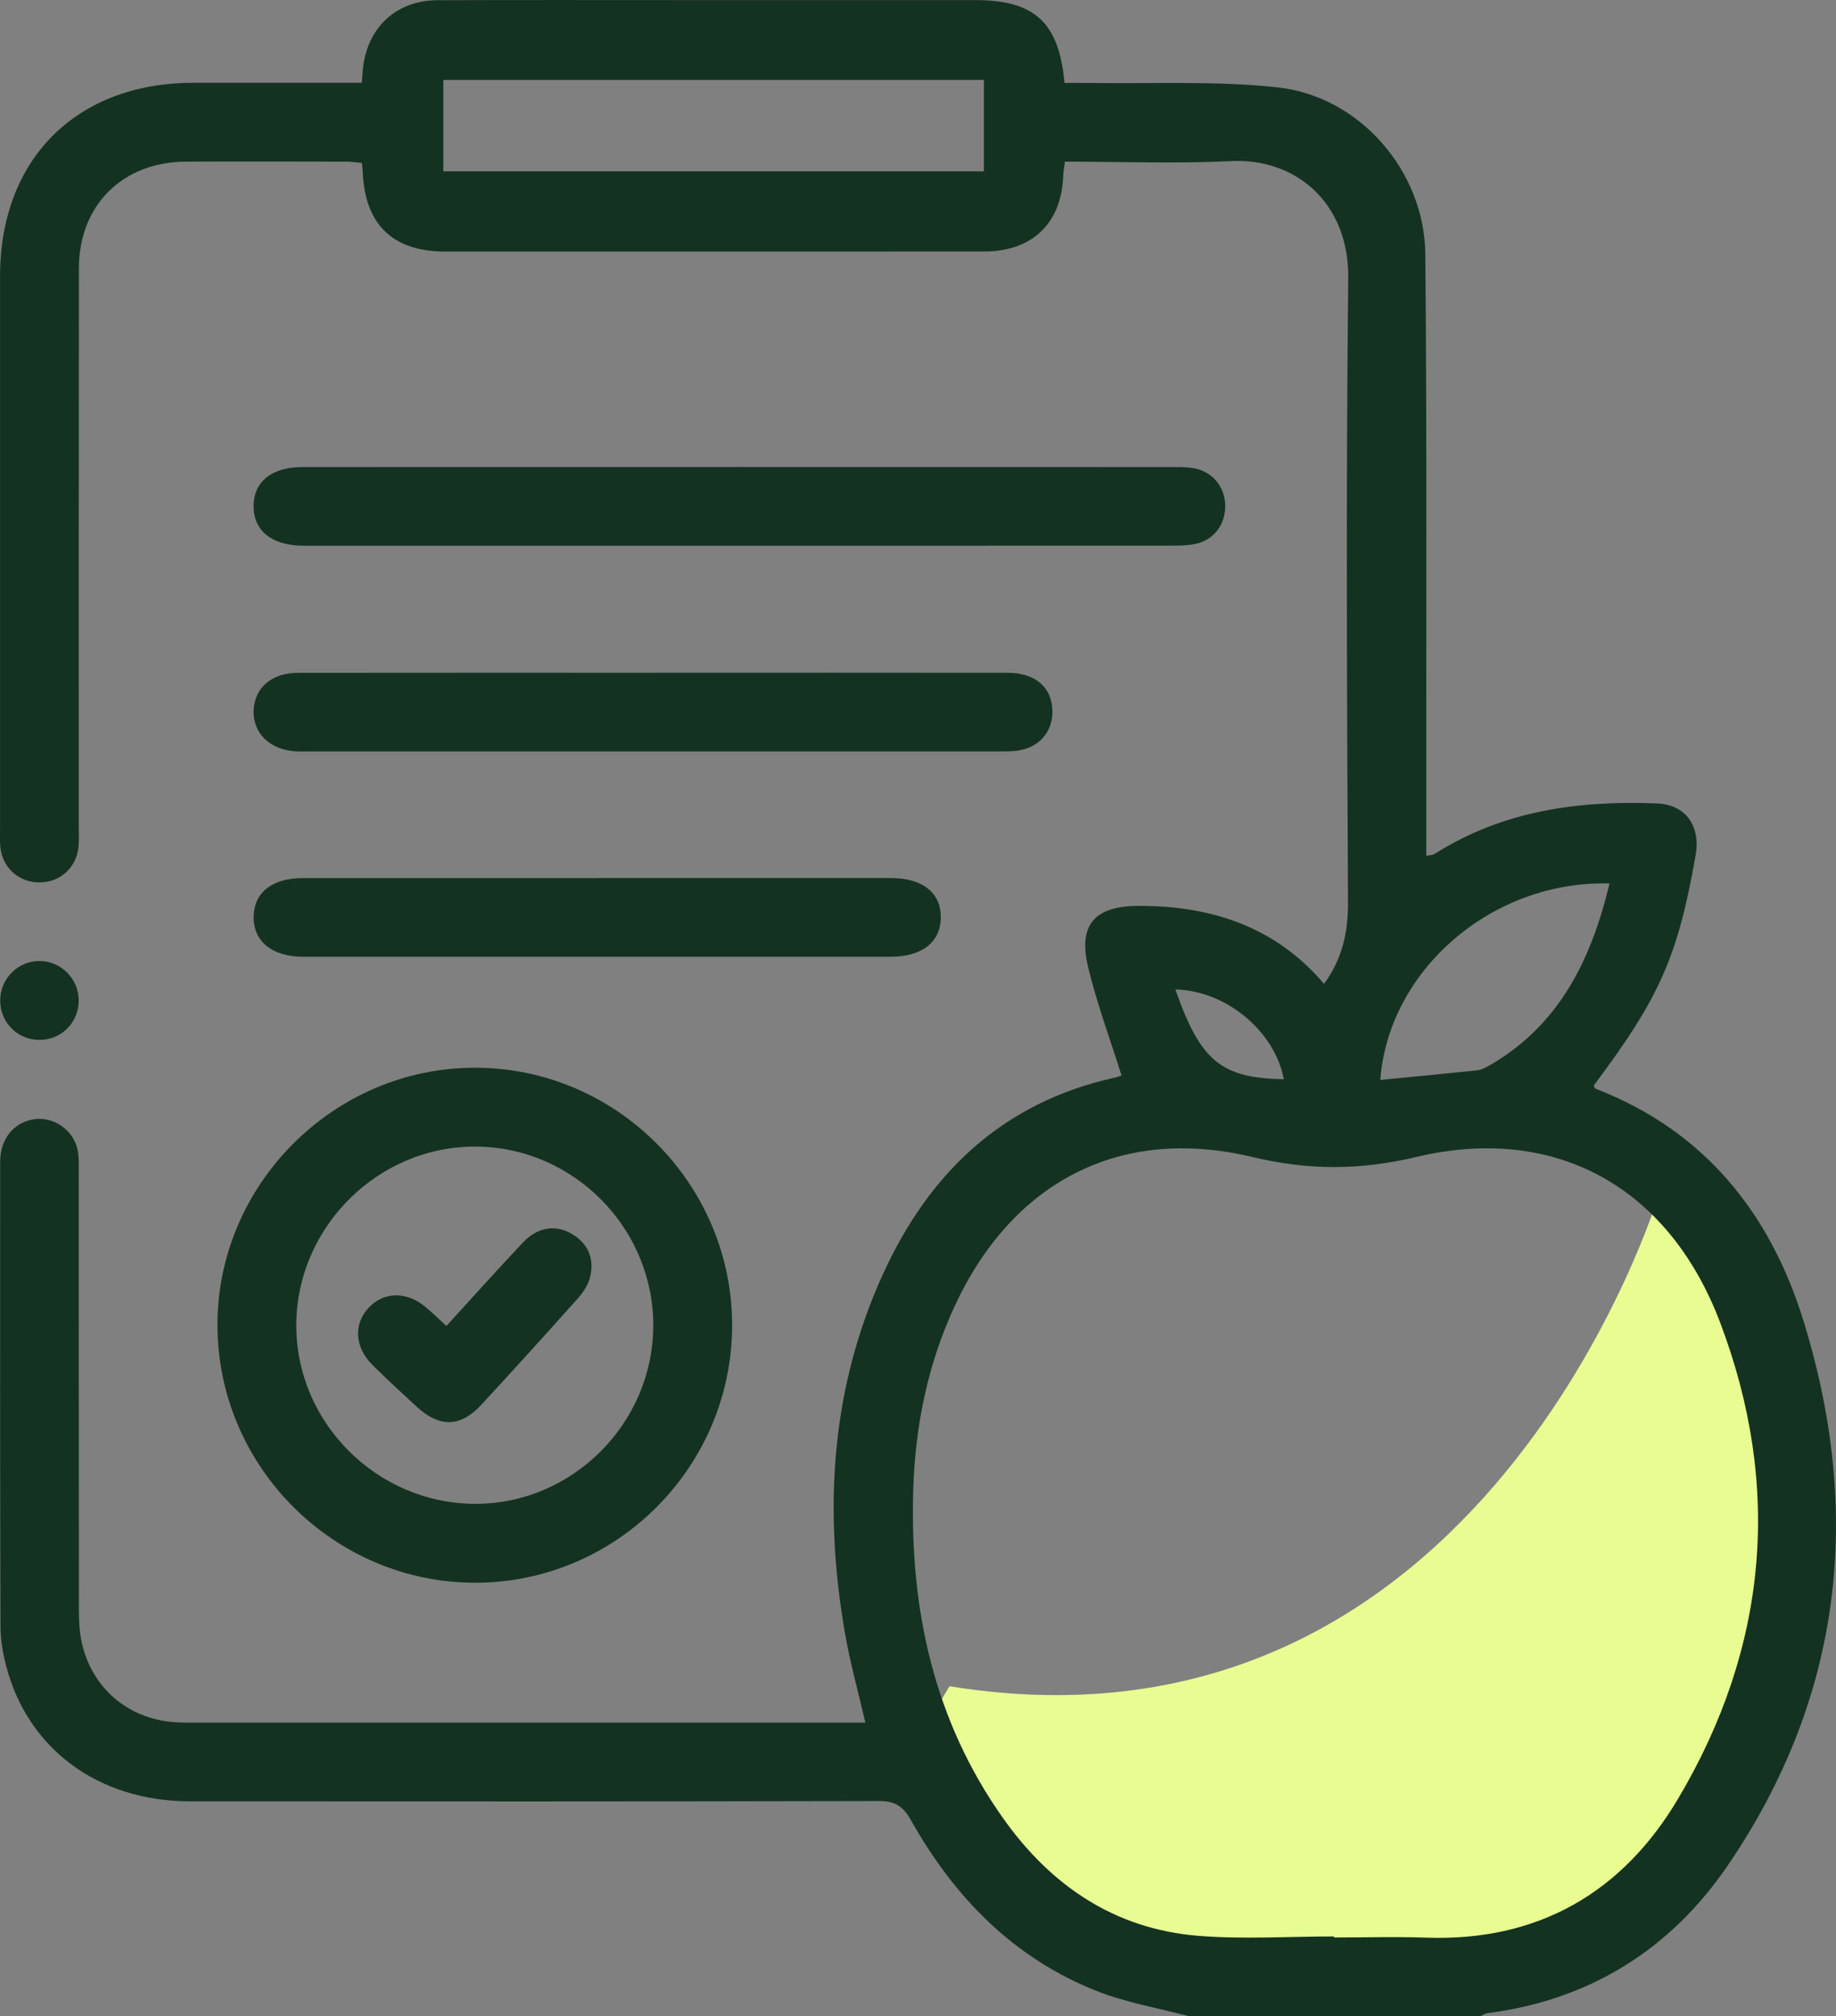
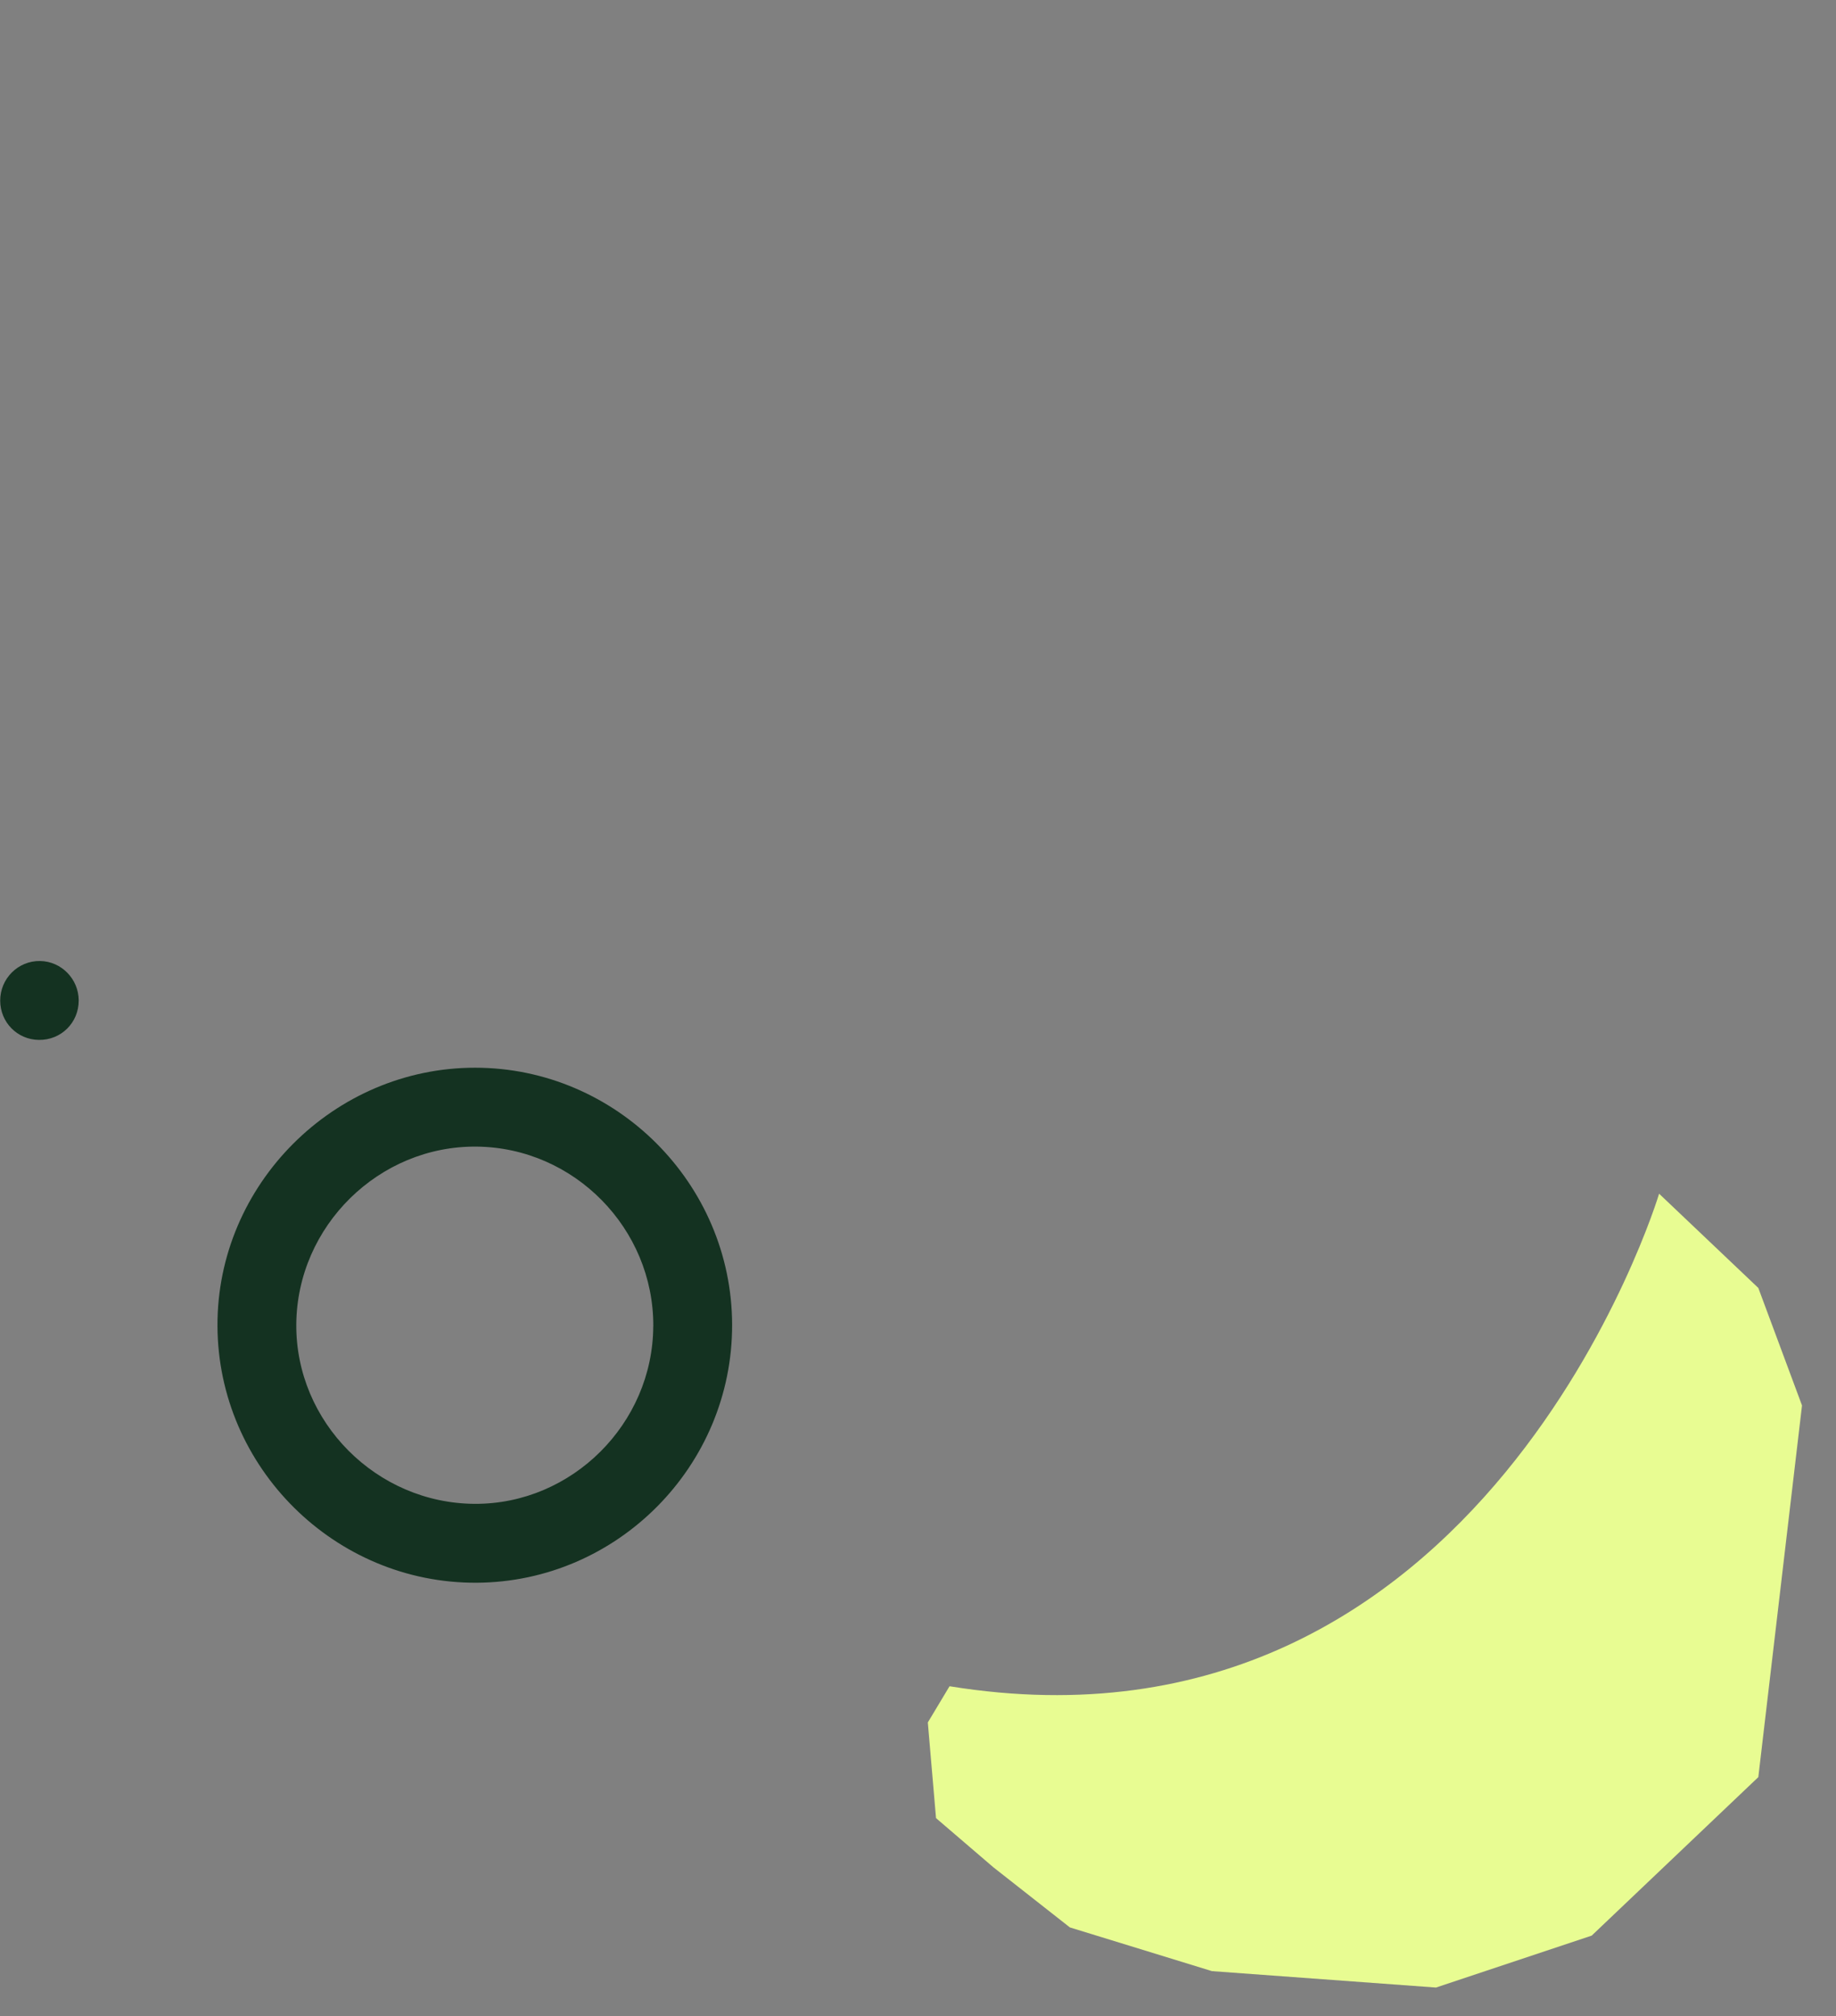
<svg xmlns="http://www.w3.org/2000/svg" id="Layer_2" data-name="Layer 2" viewBox="0 0 465.62 511.13">
  <rect x="0" y="0" width="465.62" height="511.13" fill="#808080" stroke="none" />
  <defs>
    <style>
      .cls-1 {
        fill: #143221;
      }

      .cls-1, .cls-2 {
        stroke-width: 0px;
      }

      .cls-2 {
        fill: #e8fc92;
      }
    </style>
  </defs>
  <g id="Layer_1-2" data-name="Layer 1">
    <g>
      <path class="cls-2" d="M420.76,302.61s-44.07,146.89-179.95,124.86l-5.51,9.18,2.08,24.25,14.55,12.47,19.4,15.24,36.03,11.08,56.81,4.16,39.49-13.16,42.26-40.18,11.08-94.22-11.08-29.79-25.16-23.89Z" />
      <g>
-         <path class="cls-1" d="M301.55,511.13c-7.82-2.09-15.93-3.45-23.41-6.4-21.15-8.36-36.16-23.82-47.14-43.34-1.98-3.51-4.02-4.82-8.07-4.82-58.24.14-116.47.12-174.71.08-23.3-.02-41.25-13.29-46.69-34.46-.82-3.19-1.41-6.55-1.41-9.83-.11-39.26-.11-78.52-.08-117.78,0-6.01,3.6-10.23,8.87-10.88,4.81-.59,9.7,2.8,10.75,7.72.41,1.92.31,3.97.31,5.96.02,36.93,0,73.86.04,110.79,0,2.8.14,5.68.76,8.4,2.57,11.34,11.66,19.08,23.21,19.99,1.49.12,2.99.14,4.49.14,55.24,0,110.48,0,165.72,0,1.63,0,3.27,0,5.27,0-1.82-7.88-3.87-15.18-5.16-22.61-5.45-31.33-3.69-62.04,9.71-91.29,11.7-25.55,30.36-43.34,58.6-49.59.65-.14,1.28-.36,1.9-.6.28-.11.5-.36-.07.07-2.93-9.33-6.23-18.2-8.45-27.33-2.66-10.91,1.56-15.67,12.77-15.7,18.47-.04,34.73,5.28,47.02,19.77,4.63-6.36,6.12-13.05,6.08-20.7-.27-52.73-.52-105.47.06-158.2.21-19.22-13.47-30.49-29.67-29.68-13.92.69-27.91.14-42.17.14-.17,1.34-.4,2.43-.44,3.52-.4,12.06-7.81,19.25-20.06,19.26-37.94.03-75.87.01-113.81.01-7.65,0-15.31.01-22.96,0-13.22-.03-20.28-6.87-20.81-20.13-.03-.66-.12-1.32-.21-2.33-1.27-.11-2.54-.32-3.81-.33-13.64-.02-27.29-.07-40.93,0-15.97.09-27.02,11.07-27.04,26.99-.06,47.24-.02,94.49-.03,141.73,0,1.83.12,3.68-.14,5.48-.73,5.13-4.93,8.61-10.06,8.52-4.9-.09-8.89-3.51-9.63-8.44-.24-1.63-.14-3.32-.14-4.98,0-46.75-.01-93.49,0-140.24,0-29.69,19.34-49.03,49.01-49.05,14.12,0,28.24,0,42.74,0,.13-1.56.18-2.83.34-4.09C93.38,6.72,100.66.09,111,.05c20.96-.08,41.93-.03,62.9-.03,24.46,0,48.92,0,73.38,0,15.06,0,21.29,5.6,22.68,21,1.87,0,3.81-.03,5.75,0,16.12.27,32.36-.61,48.32,1.13,20.82,2.27,37.25,21.24,37.44,42.3.43,47.41.2,94.82.24,142.23,0,3.31,0,6.62,0,10.27.92-.2,1.62-.17,2.1-.47,17.31-10.97,36.51-13.61,56.47-12.8,7.18.29,11.05,5.68,9.74,13.14-4.53,25.71-9.12,36.09-25.85,58.38.16.28.27.72.51.81,27.55,10.63,44.22,31.49,52.67,58.76,15.12,48.8,9.92,95.42-19.15,138.09-14.49,21.27-35.01,34.17-61,37.49-.61.08-1.18.5-1.77.77h-73.89ZM338.3,490.9c0,.09,0,.17,0,.26,7.82,0,15.64-.23,23.45.04,28.34.99,49.71-11.43,63.82-35.21,22.74-38.29,26.44-79.07,10.68-120.69-13.1-34.59-41.98-50.32-77.02-42.01-14.3,3.39-27.28,3.44-41.59.02-33.63-8.04-60.86,6.29-75.48,37.69-6.9,14.82-10.08,30.55-10.56,46.82-.88,29.98,5.15,58.17,22.75,83.05,12.1,17.11,28.31,28.16,49.55,29.87,11.4.92,22.93.16,34.4.16ZM249.53,20.26H112.44v23.17h137.08v-23.17ZM350.05,273.77c8.16-.8,16.34-1.57,24.52-2.43.95-.1,1.92-.54,2.77-1.02,18.09-10.23,26.19-27,30.85-46.35-29.78-.85-56.07,21.98-58.14,49.8ZM298.08,250.83c6.41,18.39,11.82,22.47,27.51,22.76-2.3-12.15-14.55-22.43-27.51-22.76Z" />
        <path class="cls-1" d="M185.67,335.79c.09,35.81-29.06,65.25-64.8,65.44-35.92.19-65.58-29.19-65.72-65.11-.14-35.8,29.51-65.48,65.37-65.45,35.73.03,65.06,29.35,65.15,65.12ZM165.68,336.2c.11-24.75-20.05-45.26-44.76-45.53-24.83-.27-45.59,20.16-45.78,45.05-.18,24.79,20.35,45.42,45.31,45.51,24.62.09,45.11-20.32,45.22-45.03Z" />
-         <path class="cls-1" d="M187.41,138.34c-35.6,0-71.2,0-106.8,0-1.33,0-2.66.02-3.99,0-7.75-.11-12.33-3.85-12.31-10.03.02-6.17,4.56-9.91,12.38-9.91,73.86-.02,147.73-.02,221.59,0,1.49,0,3.01.04,4.47.3,4.71.83,7.89,4.65,7.97,9.43.08,4.83-2.86,8.79-7.57,9.76-2.09.43-4.29.44-6.45.44-36.43.02-72.86.02-109.3.02Z" />
-         <path class="cls-1" d="M166.3,170.54c29.76,0,59.52-.02,89.28.02,7.04,0,11.28,3.77,11.32,9.78.04,4.97-3.08,8.84-8.15,9.83-1.77.35-3.63.32-5.46.32-58.35.02-116.71.01-175.06.01-1,0-2,.03-2.99-.01-6.71-.31-11.16-4.58-10.91-10.44.24-5.69,4.56-9.47,11.2-9.48,30.26-.04,60.52-.02,90.77-.02Z" />
-         <path class="cls-1" d="M151.59,222.59c24.78,0,49.55,0,74.33,0,8.07,0,12.76,3.75,12.67,10.06-.09,6.27-4.8,9.9-12.93,9.9-49.55,0-99.1.01-148.66,0-7.98,0-12.76-3.88-12.67-10.16.09-6.14,4.69-9.79,12.44-9.79,24.94-.01,49.88,0,74.83,0Z" />
        <path class="cls-1" d="M9.81,263.62c-5.44-.09-9.73-4.45-9.76-9.92-.03-5.63,4.56-10.19,10.15-10.08,5.38.1,9.73,4.56,9.76,9.97.03,5.67-4.48,10.13-10.15,10.03Z" />
-         <path class="cls-1" d="M113.22,336.13c6.62-7.24,12.92-14.28,19.4-21.15,3.63-3.85,8.13-4.6,12.2-2.29,4.28,2.42,5.95,6.27,4.86,10.96-.46,1.98-1.75,3.95-3.14,5.5-8.06,9.05-16.22,18.02-24.44,26.93-5.32,5.76-10.59,5.88-16.42.53-3.79-3.48-7.58-6.98-11.23-10.59-4.56-4.51-4.84-10.47-.85-14.62,3.84-3.99,9.59-4.05,14.32-.07,1.76,1.48,3.4,3.08,5.3,4.82Z" />
      </g>
    </g>
  </g>
</svg>